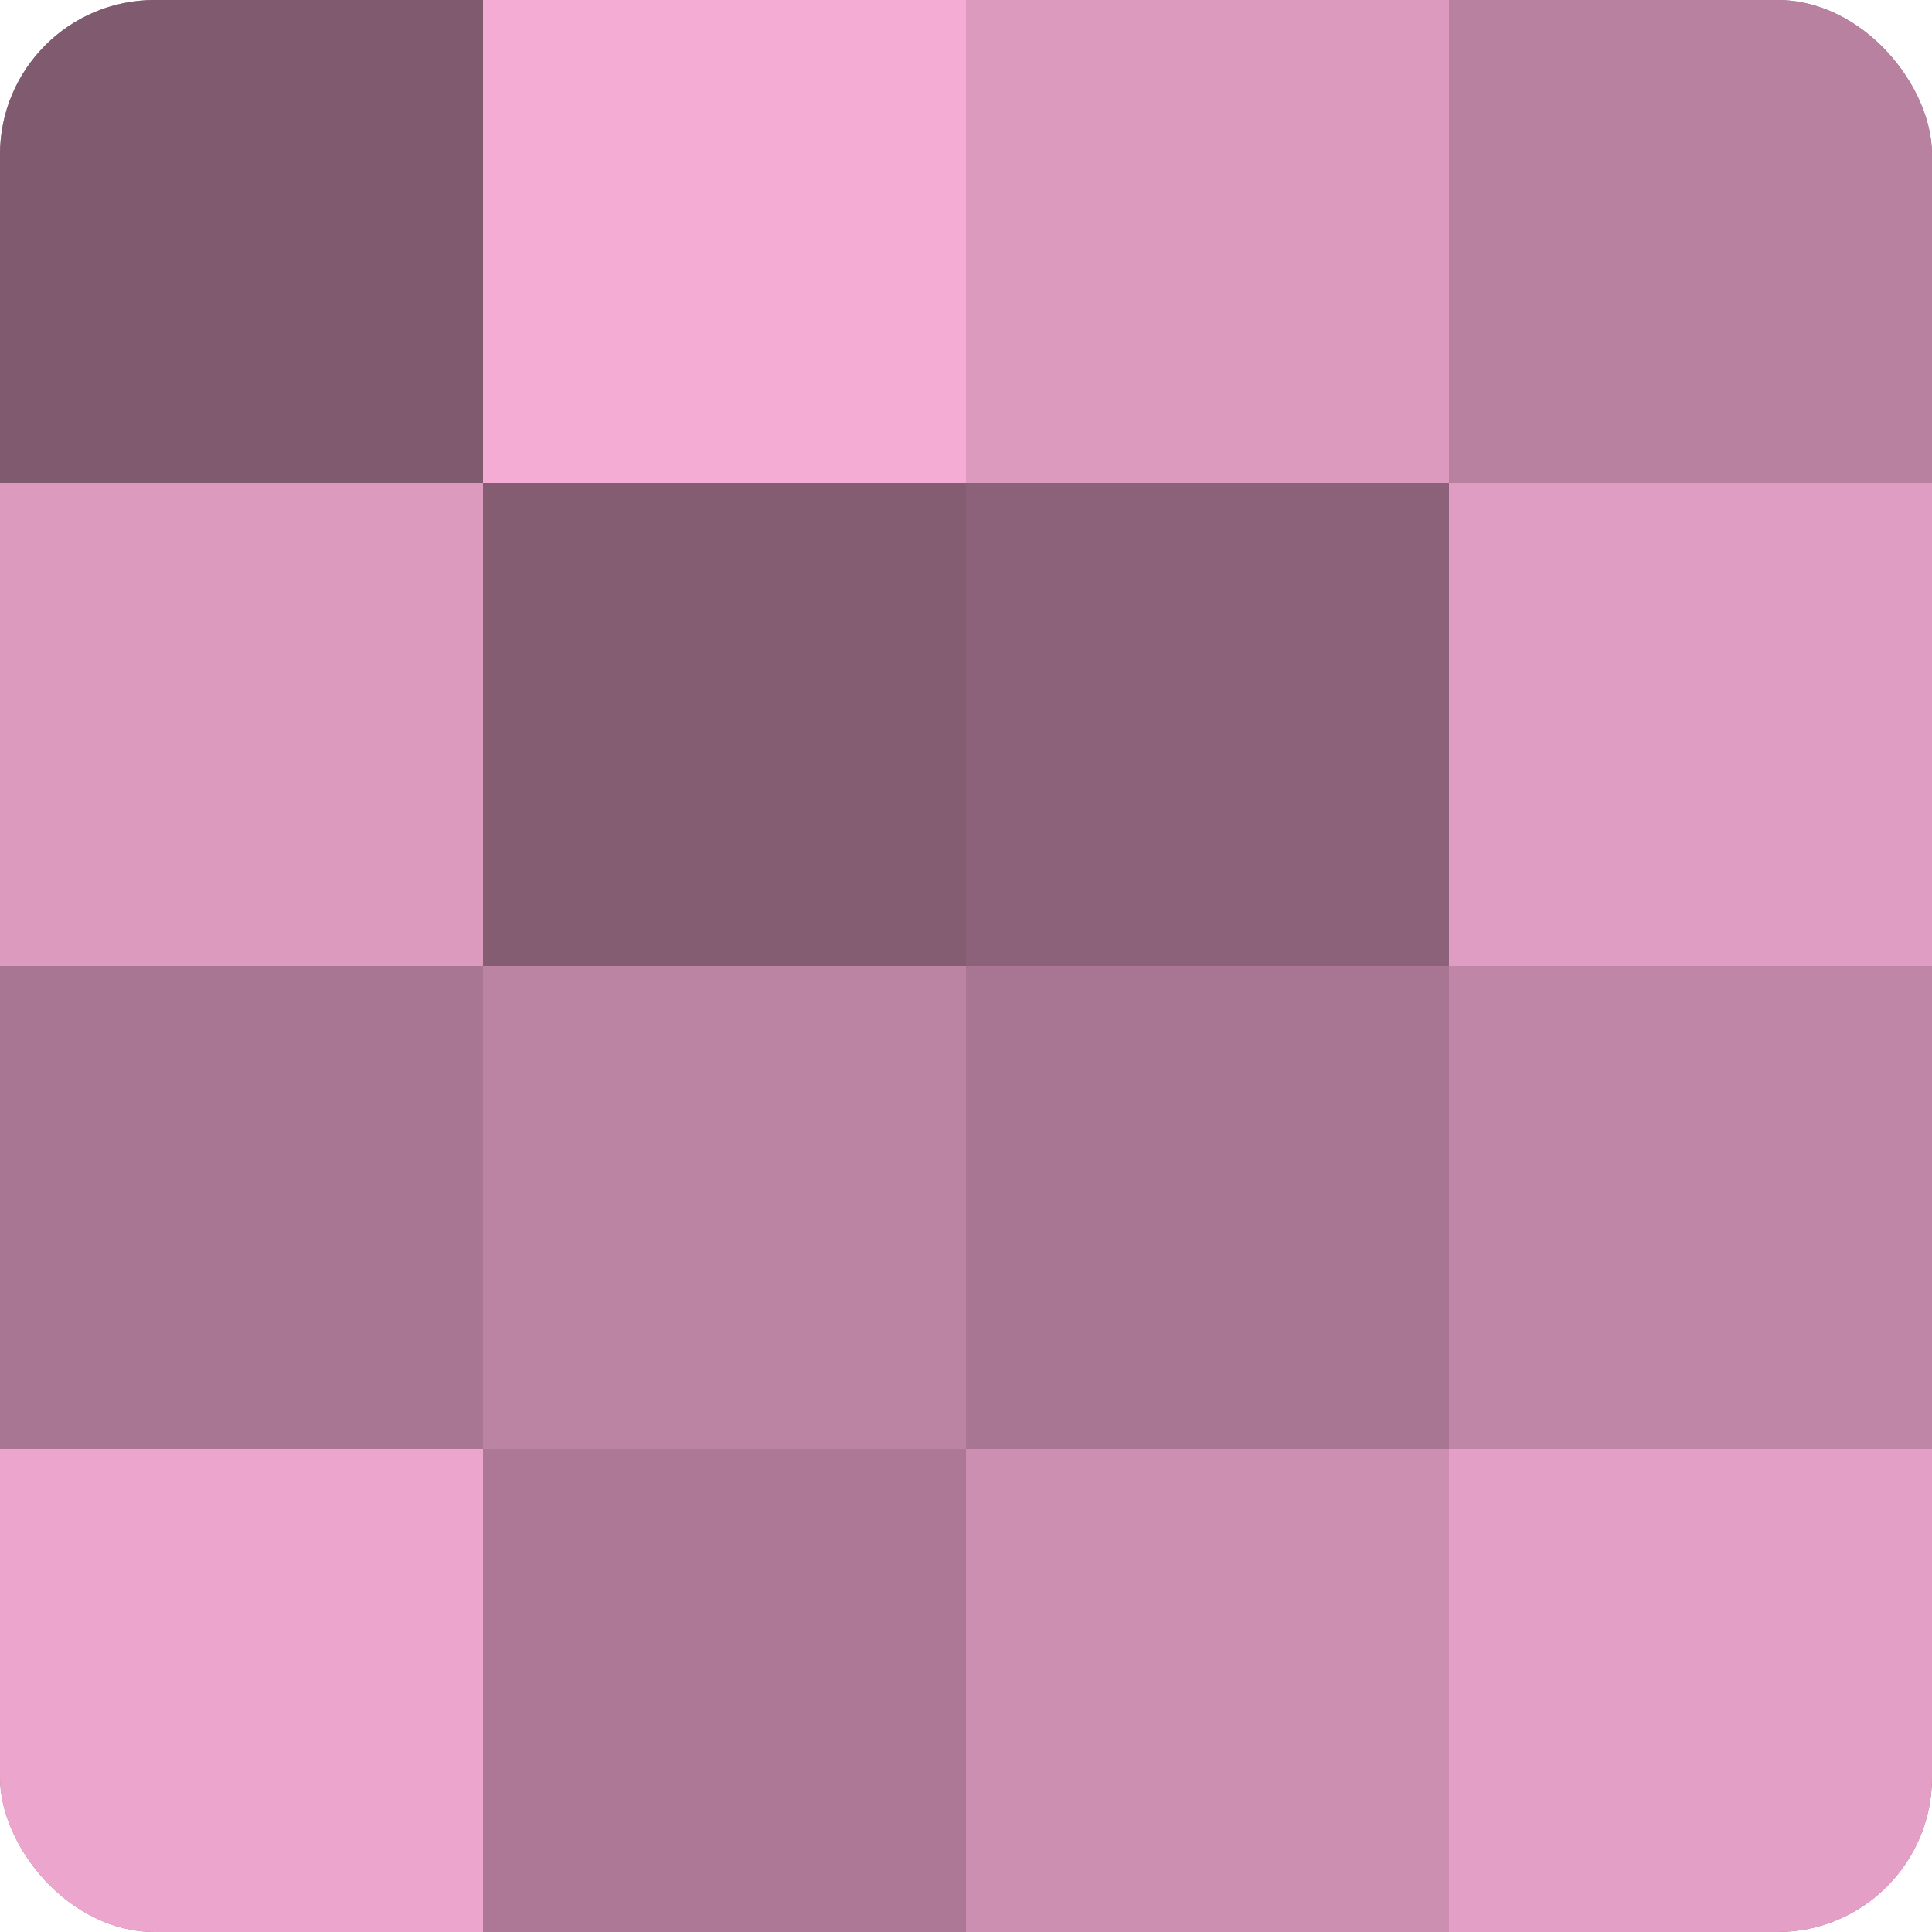
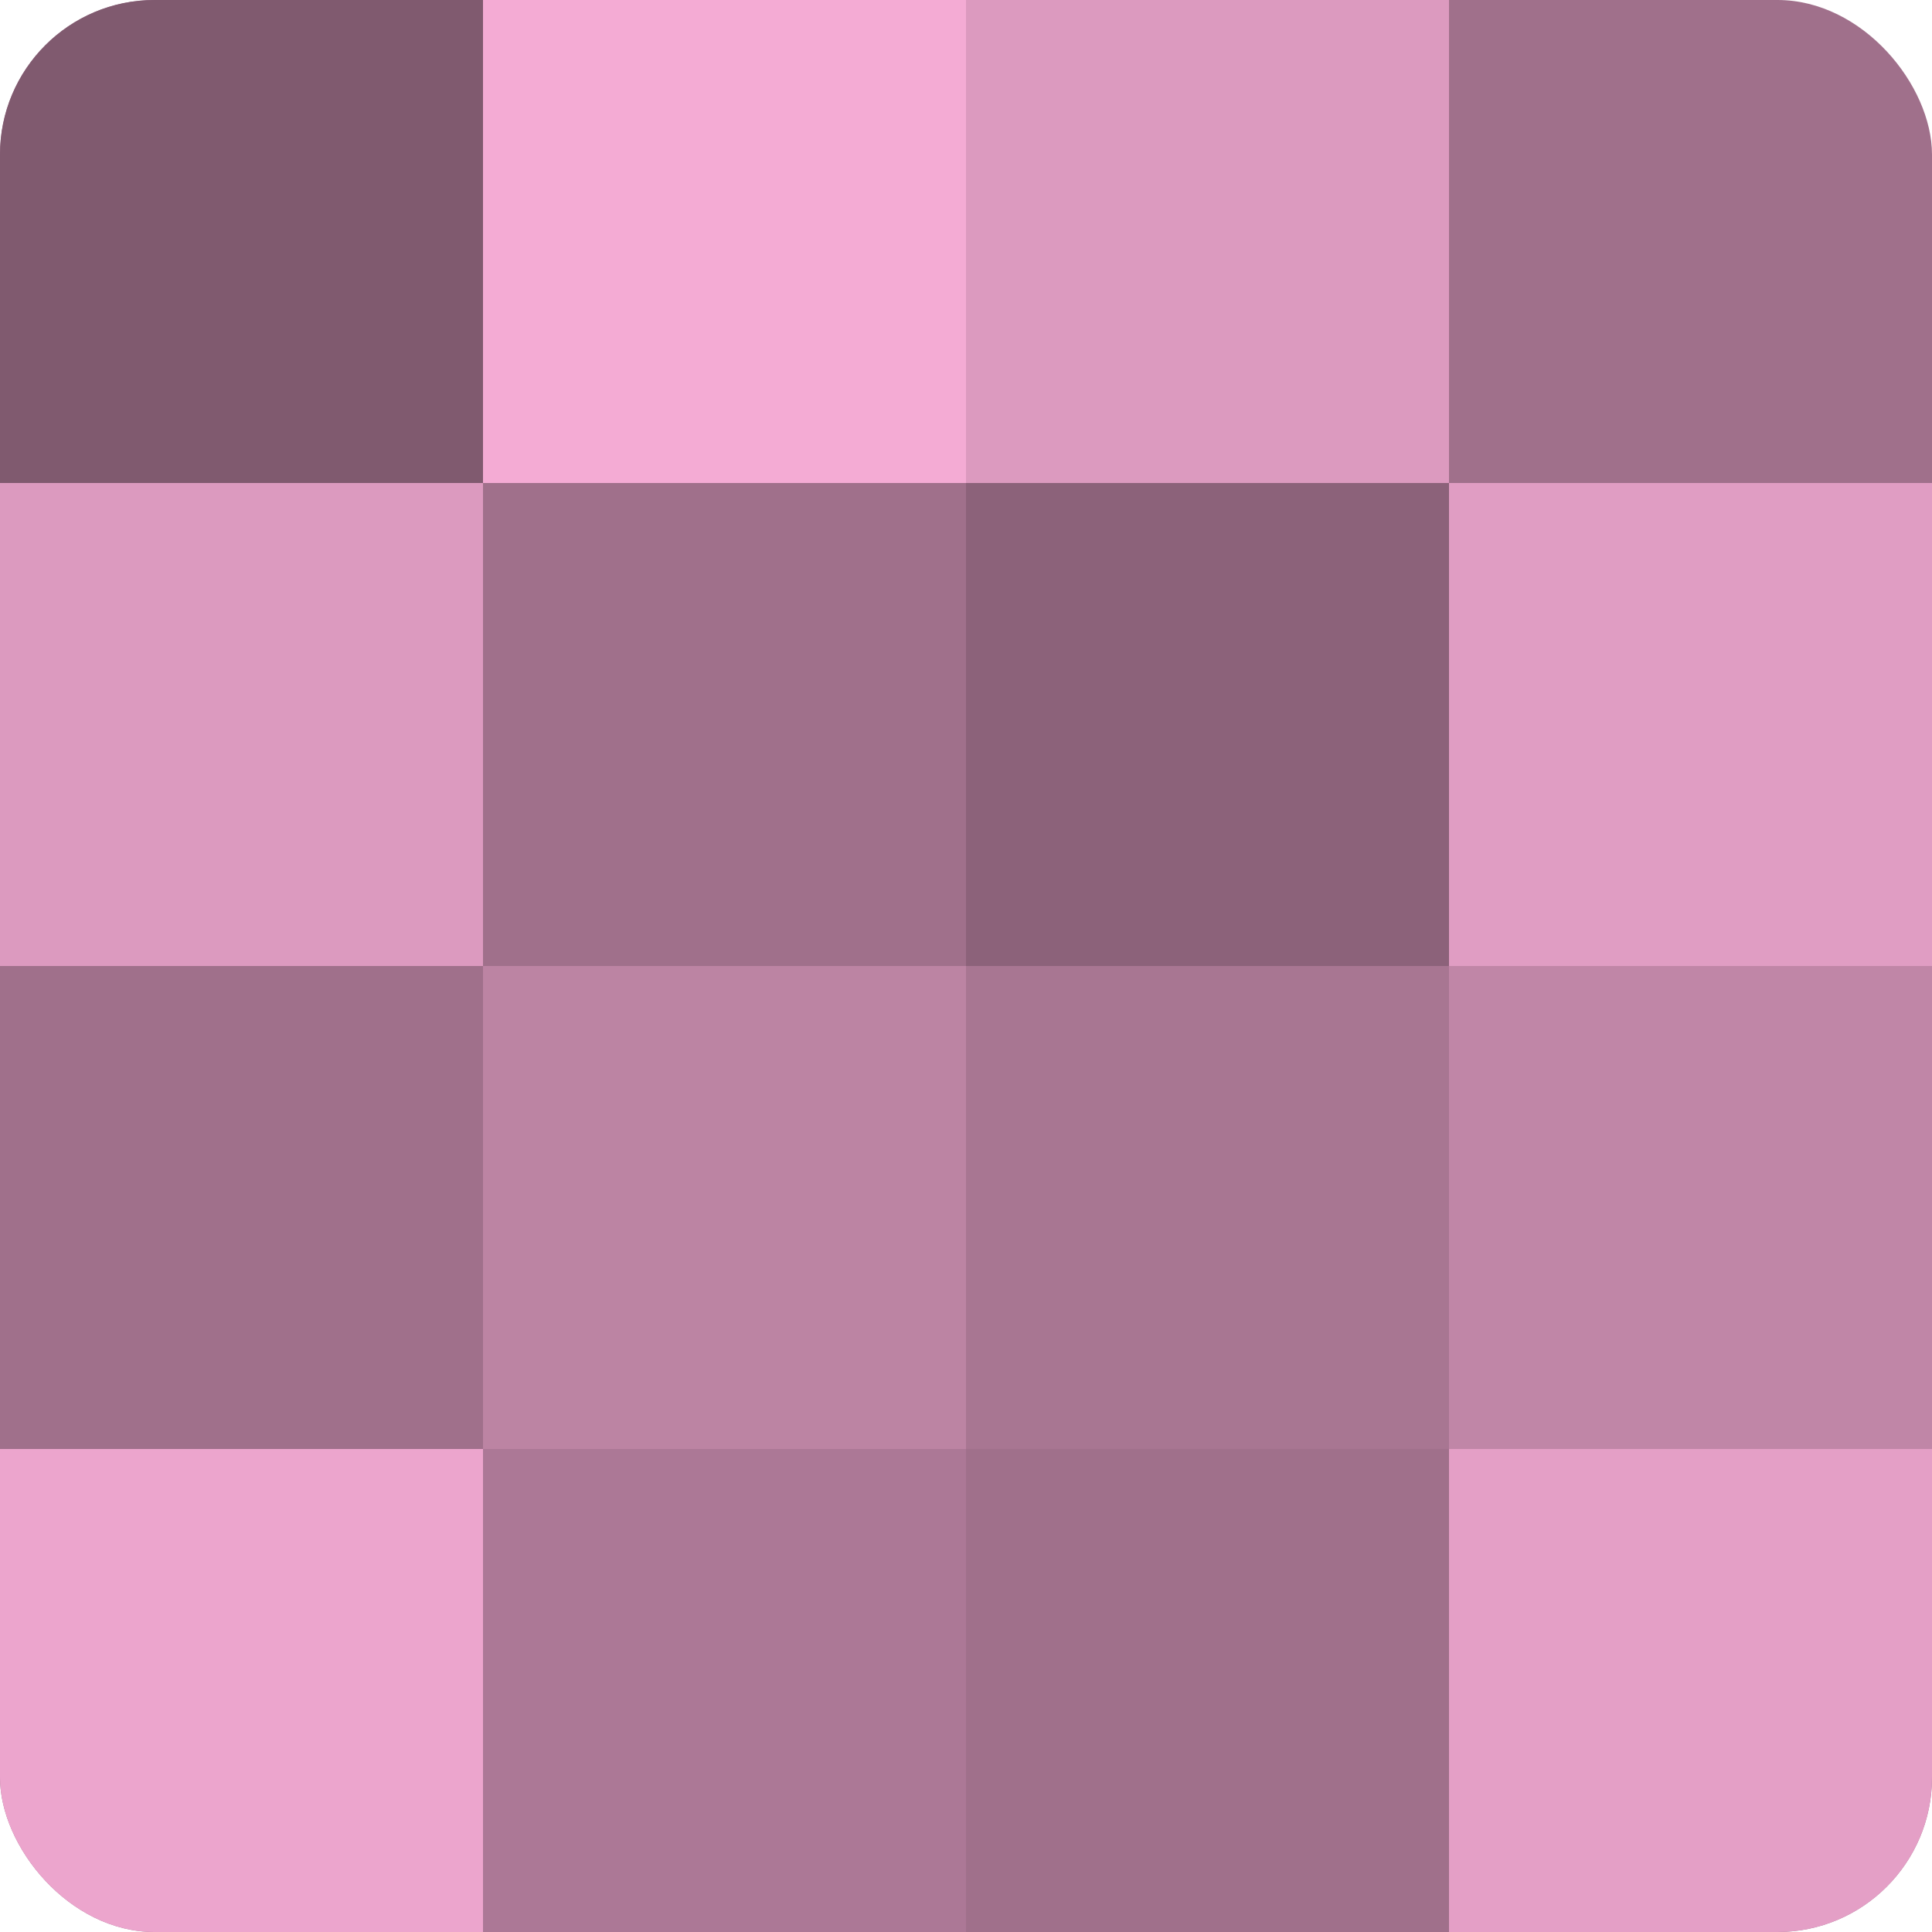
<svg xmlns="http://www.w3.org/2000/svg" width="60" height="60" viewBox="0 0 100 100" preserveAspectRatio="xMidYMid meet">
  <defs>
    <clipPath id="c" width="100" height="100">
      <rect width="100" height="100" rx="8" ry="8" />
    </clipPath>
  </defs>
  <g clip-path="url(#c)">
    <rect width="100" height="100" fill="#a0708b" />
    <rect width="25" height="25" fill="#805a6f" />
    <rect y="25" width="25" height="25" fill="#dc9abf" />
-     <rect y="50" width="25" height="25" fill="#a87692" />
    <rect y="75" width="25" height="25" fill="#eca5cd" />
    <rect x="25" width="25" height="25" fill="#f4abd4" />
-     <rect x="25" y="25" width="25" height="25" fill="#845d73" />
    <rect x="25" y="50" width="25" height="25" fill="#bc84a3" />
    <rect x="25" y="75" width="25" height="25" fill="#ac7896" />
    <rect x="50" width="25" height="25" fill="#dc9abf" />
    <rect x="50" y="25" width="25" height="25" fill="#8c627a" />
    <rect x="50" y="50" width="25" height="25" fill="#a87692" />
-     <rect x="50" y="75" width="25" height="25" fill="#cc8fb1" />
-     <rect x="75" width="25" height="25" fill="#b881a0" />
    <rect x="75" y="25" width="25" height="25" fill="#e09dc3" />
    <rect x="75" y="50" width="25" height="25" fill="#c086a7" />
    <rect x="75" y="75" width="25" height="25" fill="#e49fc6" />
  </g>
</svg>